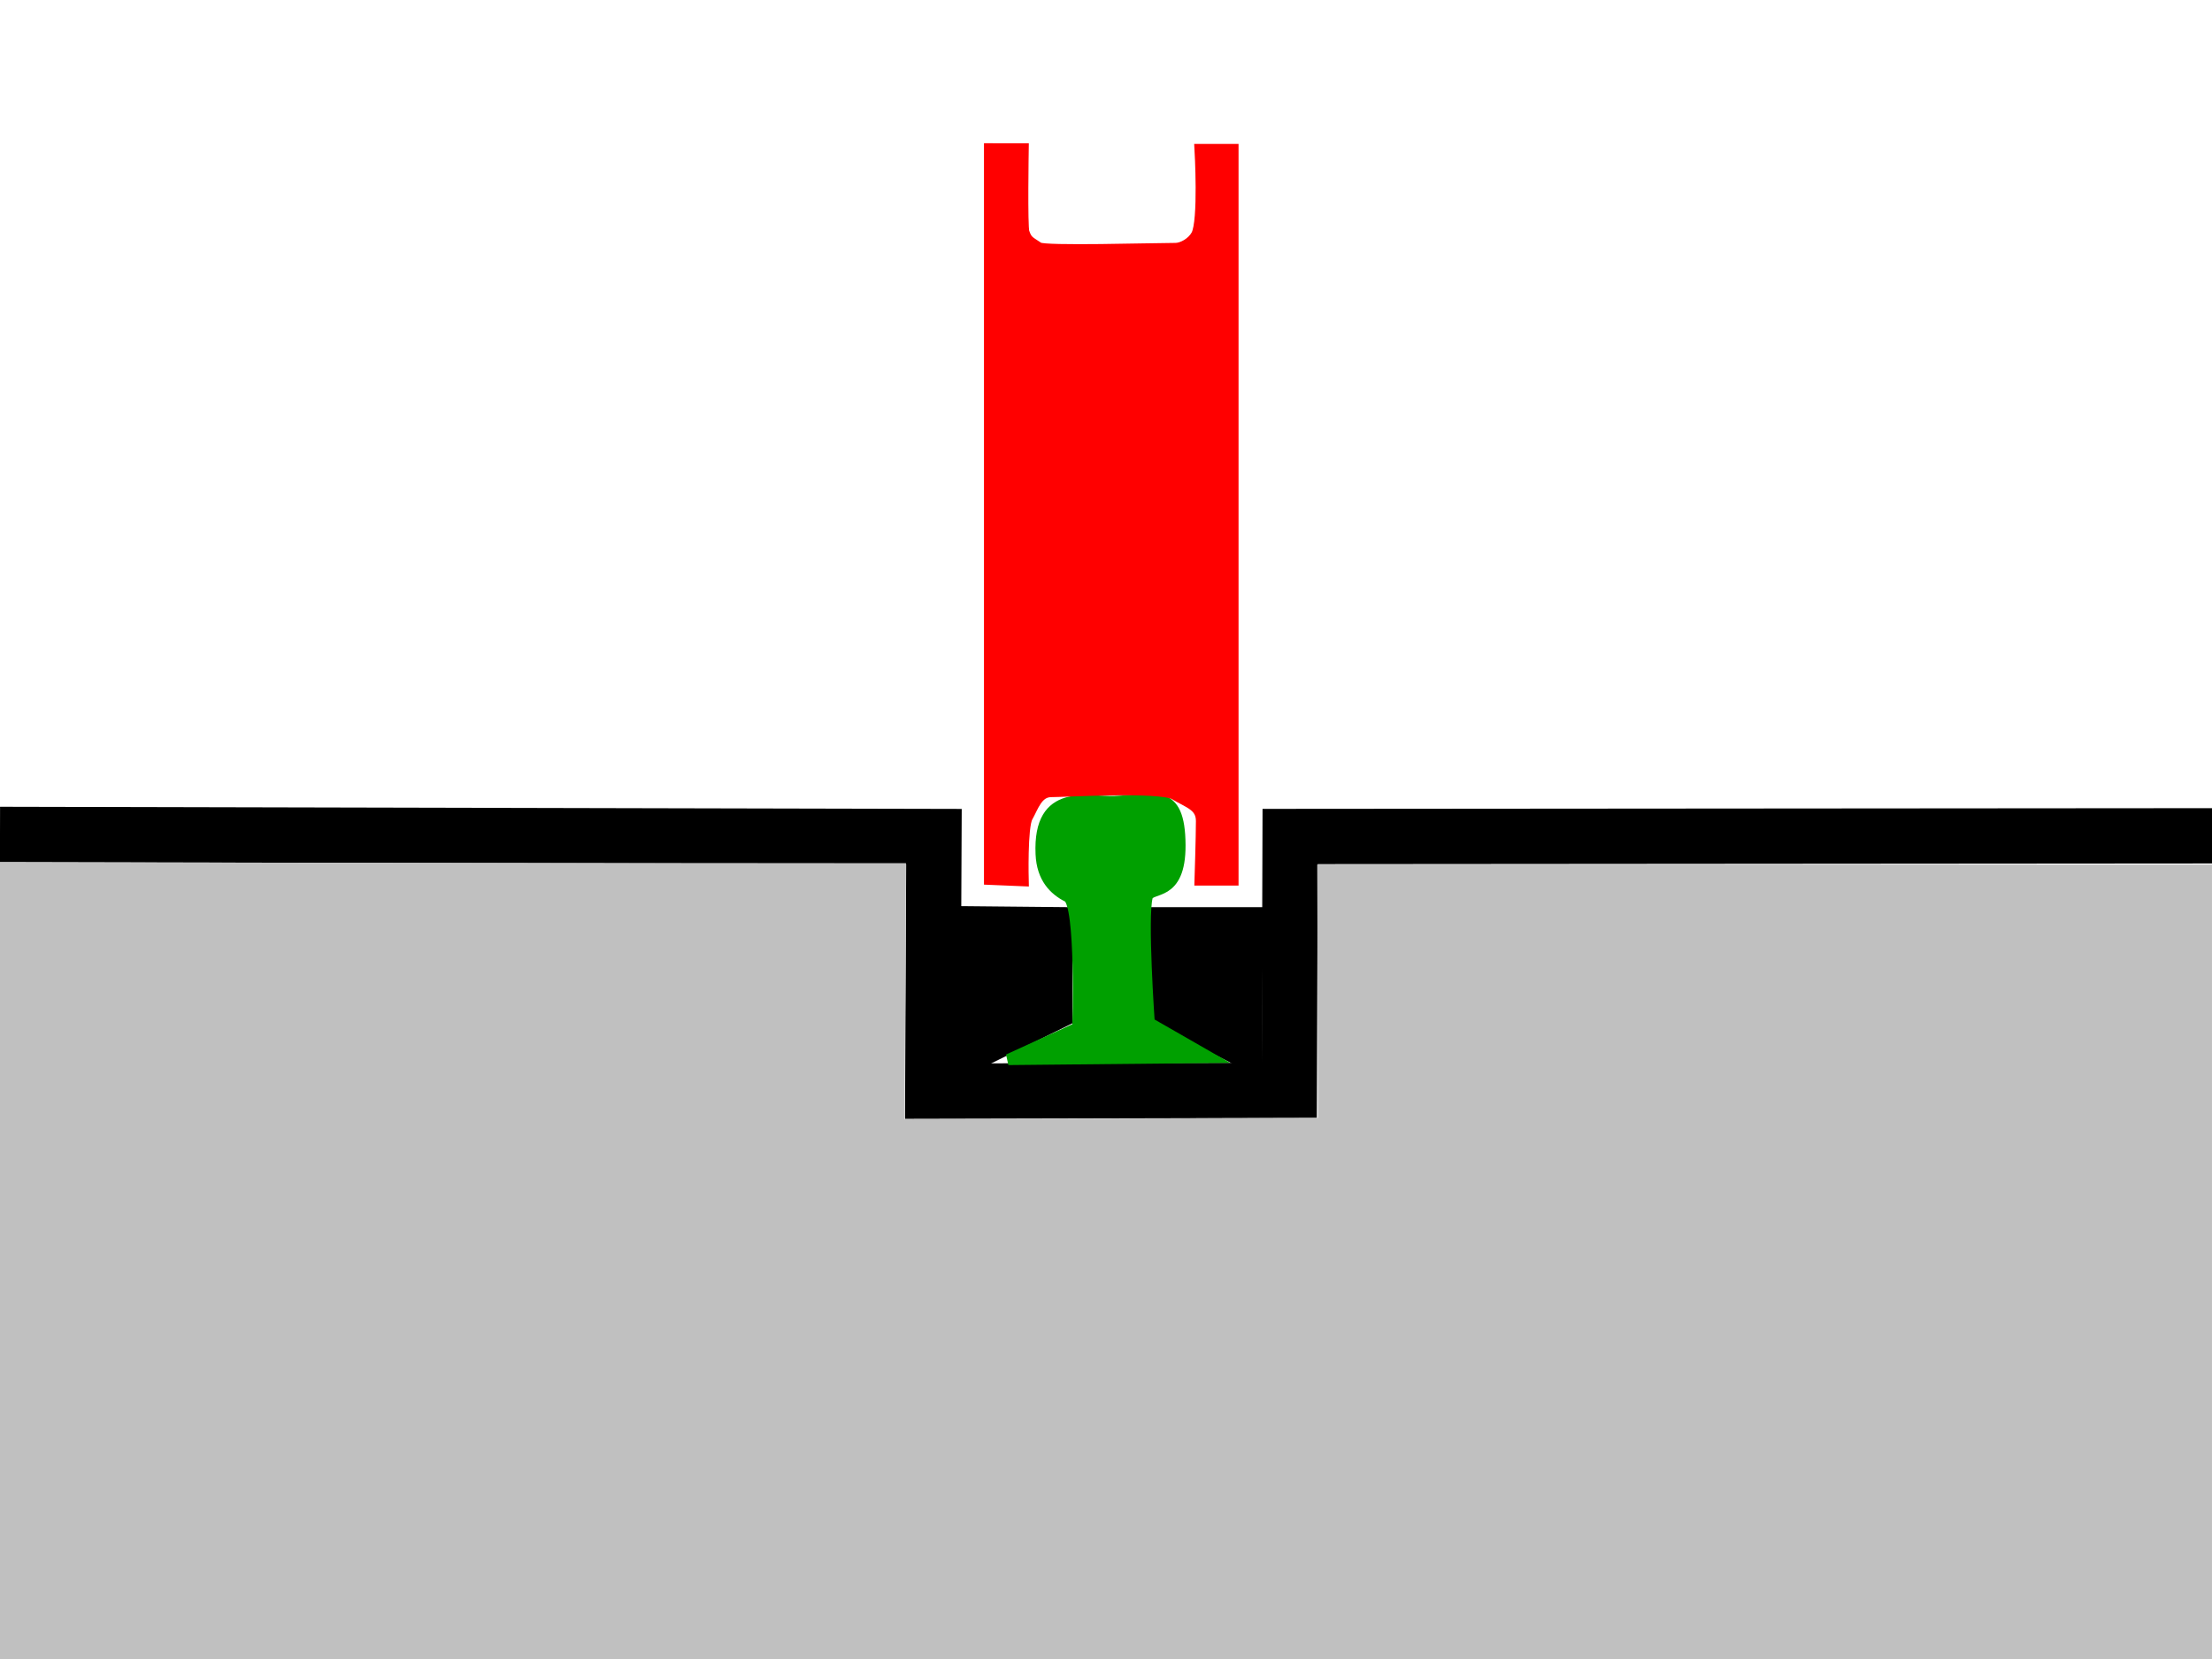
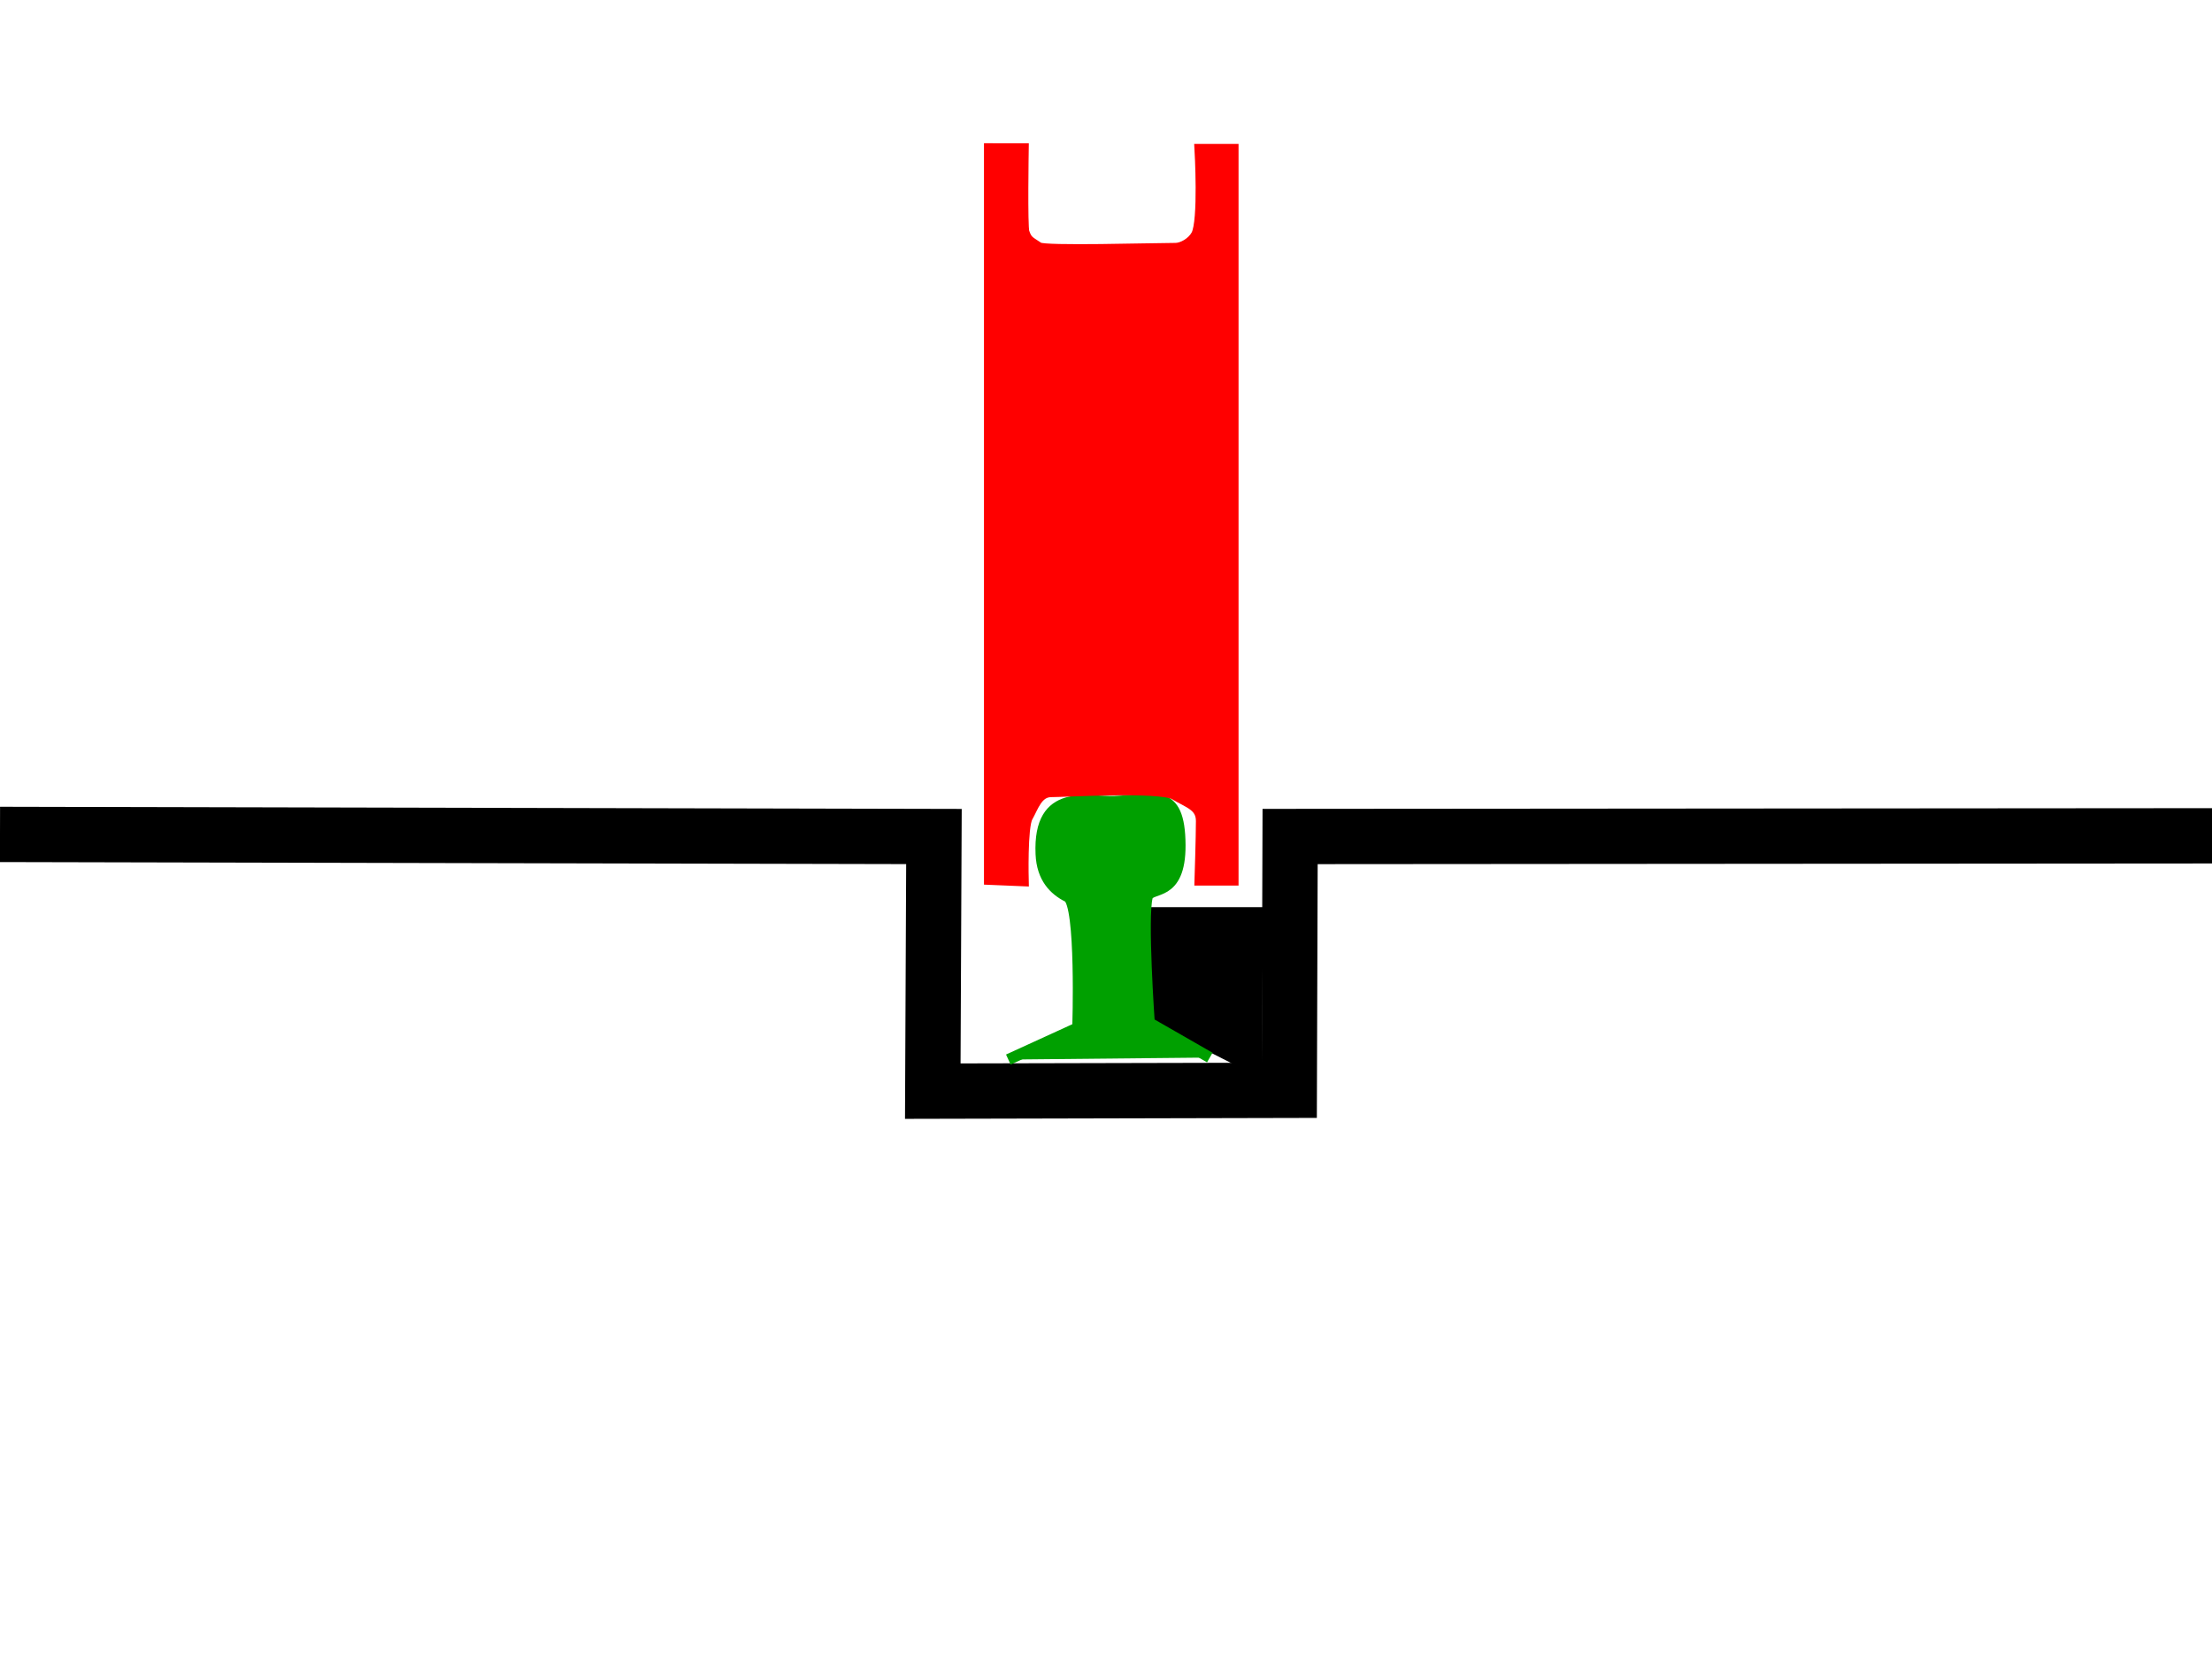
<svg xmlns="http://www.w3.org/2000/svg" xmlns:ns1="http://www.inkscape.org/namespaces/inkscape" xmlns:ns2="http://sodipodi.sourceforge.net/DTD/sodipodi-0.dtd" id="svg2982" version="1.1" ns1:version="0.48.0 r9654" width="200" height="150" ns2:docname="TVRGeleiding.png">
  <defs id="defs2986" />
  <ns2:namedview pagecolor="#ffffff" bordercolor="#666666" borderopacity="1" objecttolerance="10" gridtolerance="10" guidetolerance="10" ns1:pageopacity="0" ns1:pageshadow="2" ns1:window-width="640" ns1:window-height="480" id="namedview2984" showgrid="false" ns1:zoom="1.97" ns1:cx="44.942075" ns1:cy="83.387056" ns1:current-layer="svg2982" />
  <path style="fill:none;stroke:#000000;stroke-width:5;stroke-linecap:butt;stroke-linejoin:miter;stroke-miterlimit:4;stroke-opacity:1;stroke-dasharray:none" d="m 0,75.444 84.443,0.19 -0.105,23.022 32.234,-0.074 0.074,-22.948 83.417,-0.063" id="path2994" ns1:connector-curvature="0" ns2:nodetypes="cccccc" />
-   <path style="fill:#c0c0c0;stroke:none;fill-opacity:1" d="m 0,77.982 81.916,0.063 -0.127,23.16 37.373,-0.127 -0.064,-22.906 80.901,0 0,71.954 L 0,150 z" id="path3764" ns1:connector-curvature="0" ns2:nodetypes="ccccccccc" />
-   <path style="fill:#000000;stroke:#000000;stroke-width:1px;stroke-linecap:butt;stroke-linejoin:miter;stroke-opacity:1" d="m 87.132,82.43 9.332,0.09 0,9.691 -7.268,3.589 -2.064,0 z" id="path3766" ns1:connector-curvature="0" ns2:nodetypes="cccccc" />
  <path style="fill:#000000;stroke:#000000;stroke-width:1px;stroke-linecap:butt;stroke-linejoin:miter;stroke-opacity:1" d="m 104.451,82.52 9.243,0 -0.09,13.191 -1.974,0 -7.089,-3.589 z" id="path3768" ns1:connector-curvature="0" ns2:nodetypes="cccccc" />
-   <path style="fill:#00a000;stroke:#00a000;stroke-width:1px;stroke-linecap:butt;stroke-linejoin:miter;stroke-opacity:1;fill-opacity:1" d="m 91.17,95.8 6.281,-2.872 c 0,0 0.359,-11.217 -0.897,-11.845 -1.256,-0.628 -2.329,-1.728 -2.423,-3.859 -0.269,-6.102 4.307,-4.666 6.64,-4.756 3.498,-0.135 5.896,-1.427 5.922,3.948 0.023,4.777 -2.692,3.679 -2.961,4.666 -0.493,1.808 0.179,11.396 0.179,11.396 l 5.474,3.141 z" id="path3770" ns1:connector-curvature="0" ns2:nodetypes="ccsssssccc" />
+   <path style="fill:#00a000;stroke:#00a000;stroke-width:1px;stroke-linecap:butt;stroke-linejoin:miter;stroke-opacity:1;fill-opacity:1" d="m 91.17,95.8 6.281,-2.872 c 0,0 0.359,-11.217 -0.897,-11.845 -1.256,-0.628 -2.329,-1.728 -2.423,-3.859 -0.269,-6.102 4.307,-4.666 6.64,-4.756 3.498,-0.135 5.896,-1.427 5.922,3.948 0.023,4.777 -2.692,3.679 -2.961,4.666 -0.493,1.808 0.179,11.396 0.179,11.396 l 5.474,3.141 " id="path3770" ns1:connector-curvature="0" ns2:nodetypes="ccsssssccc" />
  <path style="fill:#ff0000;stroke:#ff0000;stroke-width:1px;stroke-linecap:butt;stroke-linejoin:miter;stroke-opacity:1" d="m 89.467,13.452 0,66.053 3.046,0.127 c 0,0 -0.127,-4.886 0.381,-5.774 0.508,-0.888 0.888,-2.284 2.157,-2.284 1.269,0 9.898,-0.508 11.168,0.254 1.269,0.761 2.411,1.015 2.411,2.411 0,1.396 -0.127,5.33 -0.127,5.33 l 2.982,10e-7 0,-66.053 -2.982,0 c 0,0 0.376,6.471 -0.317,7.741 -0.381,0.698 -1.269,1.206 -1.904,1.206 -2.034,10e-7 -11.846,0.296 -12.373,-0.063 -0.806,-0.55 -1.061,-0.572 -1.332,-1.396 -0.177,-0.536 -0.063,-7.551 -0.063,-7.551 z" id="path3772" ns1:connector-curvature="0" ns2:nodetypes="cccssssccccsssscc" />
</svg>